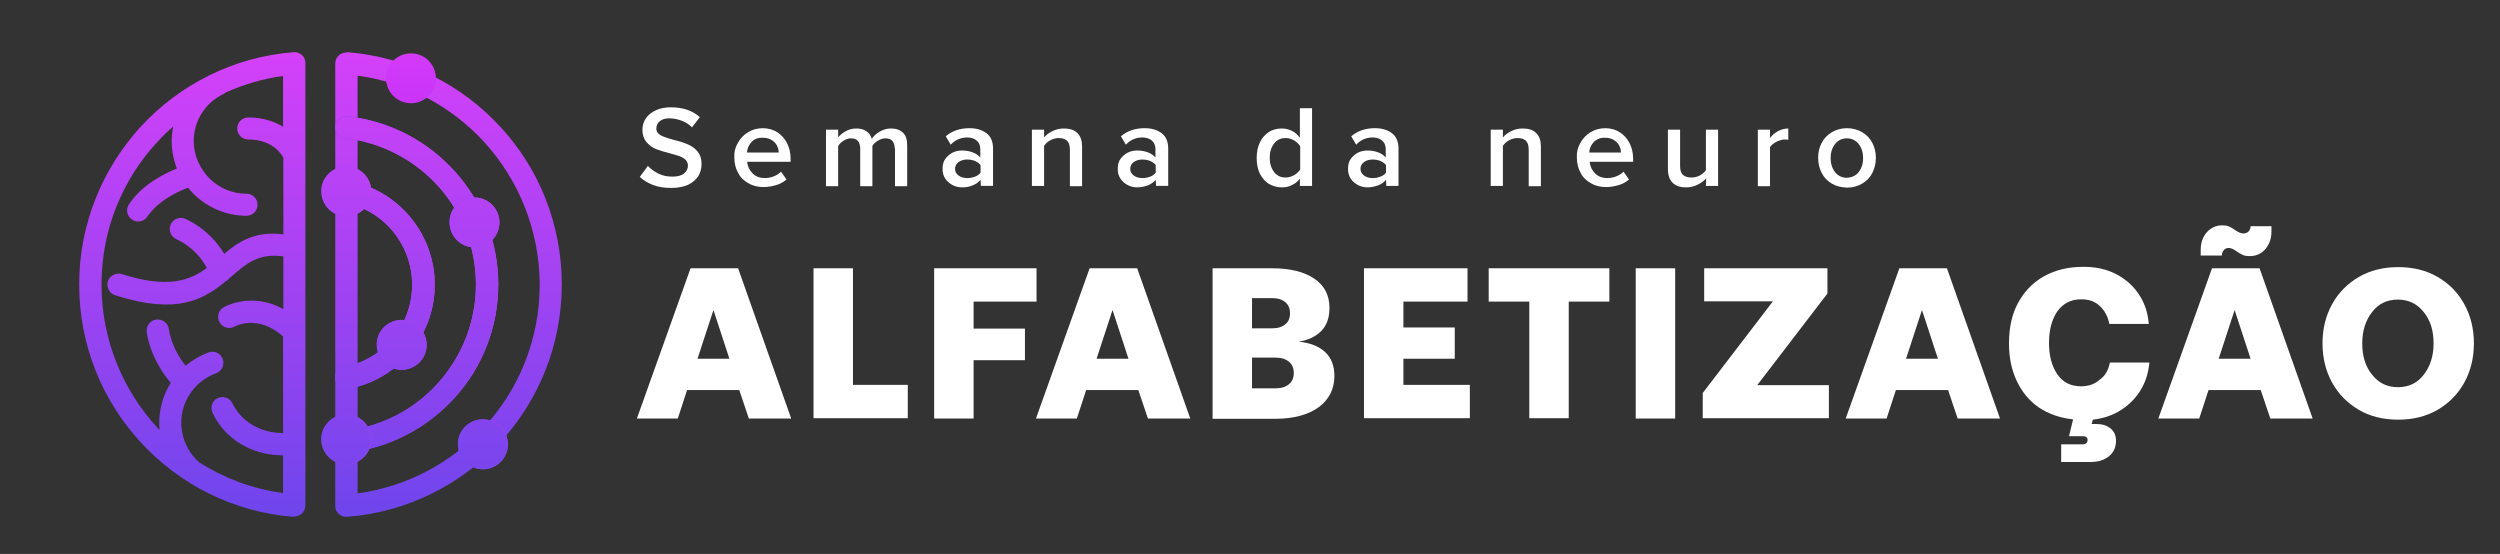
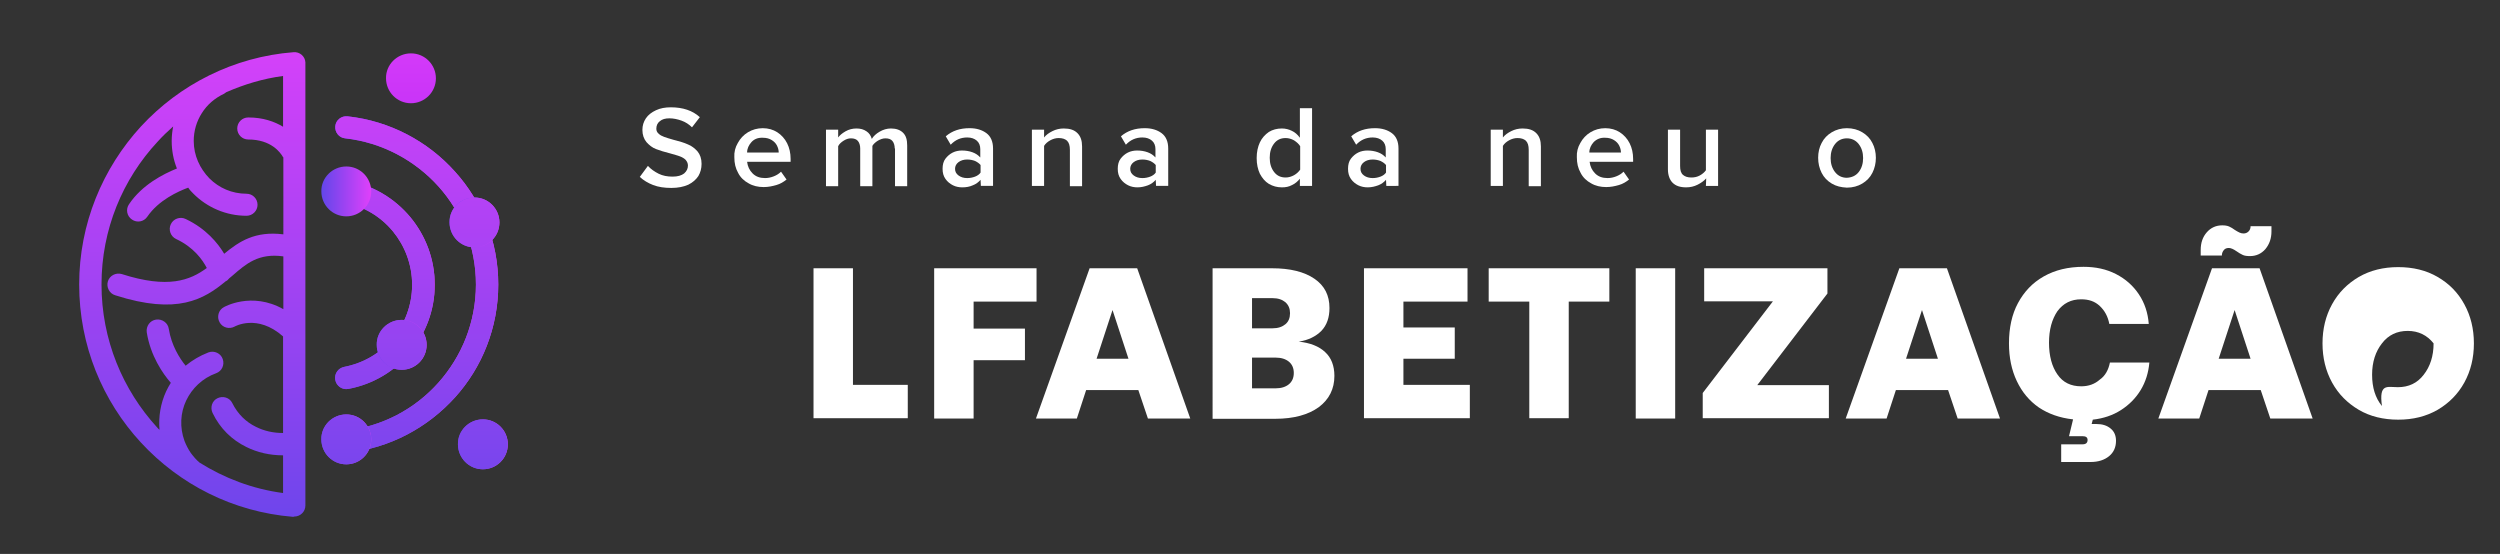
<svg xmlns="http://www.w3.org/2000/svg" xmlns:xlink="http://www.w3.org/1999/xlink" id="Camada_1" x="0px" y="0px" viewBox="0 0 862 191" style="enable-background:new 0 0 862 191;" xml:space="preserve">
  <rect x="0" y="0" width="862" height="191" fill="#333333" stroke="none" />
  <style type="text/css">	.st0{fill:#FFFFFF;}			.st1{clip-path:url(#SVGID_00000121257171331715441510000011411465430197480067_);fill:url(#SVGID_00000097471708922683663190000006370192677746016385_);}			.st2{clip-path:url(#SVGID_00000108285186214651810560000018320250391440320677_);fill:url(#SVGID_00000145766540377273962580000000296050123643631021_);}			.st3{clip-path:url(#SVGID_00000088824327898759307190000003799899709872852372_);fill:url(#SVGID_00000164501271032307244470000011916878195199280258_);}			.st4{clip-path:url(#SVGID_00000110441706656599833550000012044059049163410861_);fill:url(#SVGID_00000129917449372999587130000013800414235282355347_);}			.st5{clip-path:url(#SVGID_00000023992498917323024210000009084340969984715451_);fill:url(#SVGID_00000121247072634512854800000009134004552816018322_);}			.st6{clip-path:url(#SVGID_00000072275500572788070680000001883442807754520722_);fill:url(#SVGID_00000057864441776210212940000003856857615135992452_);}			.st7{clip-path:url(#SVGID_00000003080754406187800560000017202132559967272597_);fill:url(#SVGID_00000033363006987031609410000000147080826417322943_);}			.st8{clip-path:url(#SVGID_00000021810515972294355250000007166944156161544591_);fill:url(#SVGID_00000147938214731555687330000018365046334505092507_);}			.st9{clip-path:url(#SVGID_00000044146399155657005480000016318139791330128796_);fill:url(#SVGID_00000165931138114841504420000001194532072099784875_);}			.st10{clip-path:url(#SVGID_00000166636789082955807290000002923123004694832037_);fill:url(#SVGID_00000072250873849682969470000017872594342341086633_);}</style>
  <g>
    <g>
-       <path class="st0" d="M238.1,92.5h16.4l18.3,51.8h-14.6l-3.3-9.8h-18l-3.2,9.8h-14.1L238.1,92.5z M251.5,123.7l-5.5-16.8l-5.5,16.8   H251.5z" />
      <path class="st0" d="M280.5,92.5h13.6v40.2H313v11.5h-32.5V92.5z" />
      <path class="st0" d="M357.4,92.5V104h-21.7v9.3h17.7v10.9h-17.7v20.1h-13.6V92.5H357.4z" />
      <path class="st0" d="M375.7,92.5h16.4l18.3,51.8h-14.6l-3.3-9.8h-18l-3.2,9.8h-14.1L375.7,92.5z M389.1,123.7l-5.5-16.8l-5.5,16.8   H389.1z" />
      <path class="st0" d="M453.2,96.1c3.5,2.4,5.2,5.7,5.2,10.1c0,3.3-0.9,5.9-2.8,7.9c-1.9,1.9-4.5,3.2-7.8,3.7c3.9,0.4,7,1.6,9.1,3.6   c2.1,1.9,3.2,4.7,3.2,8.2c0,4.5-1.8,8.1-5.4,10.8c-3.6,2.6-8.6,4-15,4h-21.6V92.5h20.5C444.8,92.5,449.7,93.7,453.2,96.1z    M438.8,113.2c1.9,0,3.3-0.5,4.4-1.4s1.6-2.2,1.6-3.8c0-1.6-0.5-2.8-1.6-3.8c-1.1-0.9-2.5-1.4-4.4-1.4h-7.1v10.4H438.8z    M439.8,133.9c2,0,3.5-0.5,4.6-1.4s1.7-2.2,1.7-3.9s-0.6-3-1.7-3.9s-2.6-1.4-4.6-1.4h-8.1v10.6L439.8,133.9L439.8,133.9z" />
      <path class="st0" d="M506,92.5V104h-22.1v8.9h17.7v10.8h-17.7v9h22.9v11.5h-36.5V92.5H506z" />
      <path class="st0" d="M554.9,92.5V104h-14v40.2h-13.6V104h-14V92.5H554.9z" />
      <path class="st0" d="M577.6,92.5v51.8H564V92.5H577.6z" />
      <path class="st0" d="M630.1,92.5v8.7l-24.2,31.6h24.7v11.4h-43.5v-8.7l24.2-31.6h-23.7V92.5H630.1z" />
      <path class="st0" d="M654.9,92.5h16.4l18.3,51.8H675l-3.3-9.8h-18l-3.2,9.8h-14.1L654.9,92.5z M668.2,123.7l-5.5-16.8l-5.5,16.8   H668.2z" />
      <path class="st0" d="M727.5,125h13.6c-0.3,3.5-1.3,6.7-3,9.5s-4,5.1-6.8,6.9c-2.8,1.8-6.1,2.9-9.7,3.3l-0.4,1.5h1.6   c2.1,0,3.7,0.5,5,1.6c1.2,1,1.8,2.4,1.8,4.2c0,2.2-0.8,4-2.4,5.3c-1.6,1.3-3.7,2-6.4,2h-10.1v-6.1h7.4c1.1,0,1.7-0.5,1.7-1.5   c0-0.9-0.6-1.3-1.7-1.3h-4.7l1.4-5.8c-4.6-0.5-8.5-1.9-11.8-4.1c-3.3-2.3-5.8-5.3-7.6-9.1s-2.7-8.1-2.7-13c0-5.3,1-10,3.1-13.9   s5-7,8.9-9.2s8.4-3.3,13.7-3.3c4.2,0,7.9,0.8,11.2,2.5s5.9,4,7.9,7s3.1,6.4,3.4,10.2h-13.6c-0.5-2.6-1.6-4.6-3.3-6.2   s-3.8-2.3-6.4-2.3c-3.5,0-6.2,1.4-8.2,4.1c-1.9,2.8-2.9,6.4-2.9,10.9s1,8.2,2.9,10.9c1.9,2.8,4.7,4.1,8.2,4.1   c2.6,0,4.7-0.8,6.4-2.3C725.9,129.6,727,127.5,727.5,125z" />
      <path class="st0" d="M762.7,92.5h16.4l18.3,51.8h-14.6l-3.3-9.8h-18l-3.2,9.8h-14.1L762.7,92.5z M766.1,88.1h-7.3v-1.9   c0-2.5,0.7-4.5,2.1-6.1c1.4-1.6,3.2-2.4,5.3-2.4c0.9,0,1.7,0.1,2.4,0.4s1.3,0.7,2,1.2c0.6,0.4,1.2,0.7,1.6,0.9   c0.4,0.2,0.9,0.3,1.4,0.3c0.6,0,1.2-0.2,1.7-0.7s0.7-1.1,0.7-1.8h7.2v1.8c0,2.4-0.7,4.4-2.1,6.1c-1.4,1.6-3.2,2.4-5.3,2.4   c-1,0-1.9-0.1-2.5-0.4s-1.4-0.7-2.2-1.3c-1-0.7-1.9-1.1-2.6-1.1c-0.7,0-1.3,0.2-1.7,0.7C766.3,86.8,766.1,87.4,766.1,88.1z    M776,123.7l-5.5-16.8l-5.5,16.8H776z" />
-       <path class="st0" d="M840.5,141.3c-4,2.3-8.5,3.4-13.6,3.4s-9.7-1.1-13.6-3.4s-7-5.4-9.2-9.4s-3.3-8.5-3.3-13.5s1.1-9.5,3.3-13.5   s5.3-7.1,9.2-9.4c4-2.3,8.5-3.4,13.6-3.4s9.7,1.1,13.6,3.4c4,2.3,7,5.4,9.2,9.4s3.3,8.5,3.3,13.5s-1.1,9.5-3.3,13.5   C847.5,135.9,844.4,139,840.5,141.3z M826.8,133.5c3.7,0,6.7-1.4,8.9-4.3c2.2-2.8,3.4-6.4,3.4-10.8s-1.1-8-3.4-10.8   c-2.2-2.8-5.2-4.3-8.9-4.3s-6.7,1.4-8.9,4.3c-2.2,2.8-3.4,6.4-3.4,10.8s1.1,8,3.4,10.8C820.2,132.1,823.1,133.5,826.8,133.5z" />
+       <path class="st0" d="M840.5,141.3c-4,2.3-8.5,3.4-13.6,3.4s-9.7-1.1-13.6-3.4s-7-5.4-9.2-9.4s-3.3-8.5-3.3-13.5s1.1-9.5,3.3-13.5   s5.3-7.1,9.2-9.4c4-2.3,8.5-3.4,13.6-3.4s9.7,1.1,13.6,3.4c4,2.3,7,5.4,9.2,9.4s3.3,8.5,3.3,13.5s-1.1,9.5-3.3,13.5   C847.5,135.9,844.4,139,840.5,141.3z M826.8,133.5c3.7,0,6.7-1.4,8.9-4.3c2.2-2.8,3.4-6.4,3.4-10.8c-2.2-2.8-5.2-4.3-8.9-4.3s-6.7,1.4-8.9,4.3c-2.2,2.8-3.4,6.4-3.4,10.8s1.1,8,3.4,10.8C820.2,132.1,823.1,133.5,826.8,133.5z" />
    </g>
    <g>
      <path class="st0" d="M223.4,57.2c1,1.1,2.3,2,3.7,2.7s3,1,4.8,1s3.1-0.4,4-1.1c0.9-0.8,1.3-1.7,1.3-2.7c0-0.8-0.3-1.4-0.8-2   c-0.5-0.5-1.2-0.9-2-1.2s-1.9-0.6-3.3-1c-2-0.5-3.6-1-4.9-1.5c-1.3-0.5-2.3-1.3-3.3-2.4c-0.9-1.1-1.4-2.5-1.4-4.2   c0-1.5,0.4-2.8,1.2-4s2-2.1,3.5-2.8s3.2-1,5.1-1c4.1,0,7.5,1.1,10,3.4l-2.7,3.5c-1-1-2.2-1.8-3.6-2.3c-1.4-0.5-2.8-0.8-4.2-0.8   s-2.5,0.3-3.3,1c-0.8,0.6-1.2,1.5-1.2,2.6c0,0.7,0.3,1.3,0.8,1.7c0.5,0.5,1.1,0.8,1.9,1.1c0.8,0.3,1.8,0.6,3.2,1   c2,0.5,3.7,1,5,1.6c1.3,0.5,2.4,1.4,3.3,2.4c0.9,1.1,1.4,2.5,1.4,4.3c0,1.6-0.4,3-1.1,4.2c-0.8,1.2-1.9,2.2-3.5,3   c-1.6,0.7-3.5,1.1-5.8,1.1c-2.4,0-4.5-0.3-6.3-1c-1.8-0.7-3.3-1.6-4.6-2.8L223.4,57.2z" />
      <path class="st0" d="M254.4,49.3c0.8-1.5,2-2.8,3.5-3.7s3.2-1.4,5.1-1.4s3.6,0.5,5,1.4s2.6,2.2,3.4,3.8s1.2,3.4,1.2,5.4v1h-15   c0.2,1.6,0.8,2.9,1.9,4s2.5,1.6,4.3,1.6c1,0,2-0.2,3-0.6c1-0.4,1.8-0.9,2.5-1.6l1.9,2.7c-1,0.8-2.1,1.5-3.5,1.9   c-1.4,0.4-2.8,0.7-4.4,0.7c-1.9,0-3.7-0.4-5.2-1.3c-1.5-0.8-2.8-2-3.6-3.6c-0.9-1.6-1.3-3.3-1.3-5.4   C253.1,52.5,253.5,50.8,254.4,49.3z M259.1,49c-0.9,1-1.5,2.2-1.5,3.6h10.9c0-0.8-0.2-1.6-0.6-2.4c-0.4-0.8-1-1.4-1.8-1.9   s-1.8-0.8-3-0.8C261.3,47.4,260,48,259.1,49z" />
      <path class="st0" d="M308.5,51.2c0-1.1-0.3-2-0.8-2.6s-1.3-0.9-2.4-0.9c-0.9,0-1.7,0.3-2.6,0.8c-0.8,0.5-1.5,1.1-1.9,1.8v13.9   h-4.2v-13c0-1.1-0.3-2-0.8-2.6s-1.3-0.9-2.4-0.9c-0.9,0-1.7,0.3-2.5,0.8s-1.5,1.1-1.9,1.9v13.8h-4.2V44.7h4.2v2.7   c0.5-0.7,1.3-1.4,2.5-2.1c1.2-0.7,2.5-1,3.8-1c1.4,0,2.5,0.3,3.5,1c0.9,0.6,1.5,1.5,1.8,2.6c0.6-1,1.5-1.8,2.7-2.5   s2.5-1.1,3.9-1.1c1.8,0,3.2,0.5,4.2,1.5s1.4,2.4,1.4,4.4v14h-4.2v-13H308.5z" />
      <path class="st0" d="M338.1,62c-0.7,0.8-1.6,1.5-2.7,1.9c-1.1,0.5-2.3,0.7-3.6,0.7c-1.1,0-2.2-0.2-3.2-0.7c-1-0.5-1.9-1.2-2.6-2.2   s-1-2.1-1-3.5s0.3-2.6,1-3.5s1.5-1.6,2.5-2.1s2.1-0.7,3.2-0.7c1.3,0,2.5,0.2,3.6,0.6c1.1,0.4,2,1,2.7,1.8v-2.9   c0-1.2-0.4-2.2-1.2-2.9c-0.8-0.7-1.9-1.1-3.3-1.1c-2.2,0-4.1,0.8-5.7,2.5l-1.7-2.9c2.2-1.9,4.9-2.8,8.2-2.8c2.4,0,4.3,0.6,5.8,1.7   c1.5,1.1,2.3,2.9,2.3,5.3v12.9h-4.2L338.1,62L338.1,62z M338.1,56.9c-0.5-0.6-1.1-1-1.9-1.4c-0.8-0.3-1.7-0.5-2.7-0.5   c-1.2,0-2.2,0.3-3,0.9c-0.8,0.6-1.2,1.4-1.2,2.3c0,1,0.4,1.7,1.2,2.3c0.8,0.6,1.8,0.9,3,0.9c1,0,1.9-0.2,2.7-0.5   c0.8-0.3,1.5-0.8,1.9-1.4V56.9z" />
      <path class="st0" d="M368.9,51.7c0-1.5-0.3-2.5-1-3.2c-0.7-0.6-1.6-0.9-2.9-0.9c-1,0-2,0.3-2.9,0.8s-1.6,1.1-2.1,1.9v13.8h-4.2   V44.7h4.2v2.7c0.7-0.9,1.7-1.6,2.9-2.2c1.2-0.6,2.5-0.9,3.9-0.9c2.1,0,3.6,0.5,4.7,1.6s1.6,2.6,1.6,4.6v13.7h-4.2V51.7z" />
      <path class="st0" d="M398.5,62c-0.7,0.8-1.6,1.5-2.7,1.9c-1.1,0.4-2.3,0.7-3.6,0.7c-1.1,0-2.2-0.2-3.2-0.7c-1-0.5-1.9-1.2-2.6-2.2   s-1-2.1-1-3.5s0.3-2.6,1-3.5s1.5-1.6,2.5-2.1s2.1-0.7,3.2-0.7c1.3,0,2.5,0.2,3.6,0.6c1.1,0.4,2,1,2.7,1.8v-2.9   c0-1.2-0.4-2.2-1.2-2.9c-0.8-0.7-1.9-1.1-3.3-1.1c-2.2,0-4.1,0.8-5.7,2.5l-1.7-2.9c2.2-1.9,4.9-2.8,8.2-2.8c2.4,0,4.3,0.6,5.8,1.7   c1.5,1.1,2.3,2.9,2.3,5.3v12.9h-4.2L398.5,62L398.5,62z M398.5,56.9c-0.5-0.6-1.1-1-1.9-1.4c-0.8-0.3-1.7-0.5-2.7-0.5   c-1.2,0-2.2,0.3-3,0.9c-0.8,0.6-1.2,1.4-1.2,2.3c0,1,0.4,1.7,1.2,2.3c0.8,0.6,1.8,0.9,3,0.9c1,0,1.9-0.2,2.7-0.5   c0.8-0.3,1.5-0.8,1.9-1.4V56.9z" />
      <path class="st0" d="M448.3,61.5c-0.8,1-1.7,1.8-2.8,2.3c-1.1,0.6-2.2,0.8-3.5,0.8c-1.7,0-3.1-0.4-4.5-1.2c-1.3-0.8-2.3-2-3.1-3.5   c-0.7-1.5-1.1-3.3-1.1-5.4c0-2.1,0.4-3.9,1.1-5.4s1.8-2.7,3.1-3.6c1.3-0.8,2.8-1.2,4.5-1.2c1.2,0,2.4,0.3,3.4,0.8   c1.1,0.5,2,1.3,2.8,2.4V37.3h4.2v26.8h-4.2v-2.6H448.3z M448.3,50.4c-0.5-0.8-1.2-1.4-2.1-2c-0.9-0.5-1.9-0.8-2.9-0.8   c-1.7,0-3,0.6-4,1.9c-1,1.3-1.5,2.9-1.5,4.9s0.5,3.6,1.5,4.9c1,1.3,2.3,1.9,4,1.9c1,0,2-0.3,2.9-0.8s1.6-1.2,2.1-1.9V50.4z" />
      <path class="st0" d="M477.9,62c-0.7,0.8-1.6,1.5-2.7,1.9c-1.1,0.4-2.3,0.7-3.6,0.7c-1.1,0-2.2-0.2-3.2-0.7c-1-0.5-1.9-1.2-2.6-2.2   s-1-2.1-1-3.5s0.3-2.6,1-3.5s1.5-1.6,2.5-2.1s2.1-0.7,3.2-0.7c1.3,0,2.5,0.2,3.6,0.6c1.1,0.4,2,1,2.7,1.8v-2.9   c0-1.2-0.4-2.2-1.2-2.9c-0.8-0.7-1.9-1.1-3.3-1.1c-2.2,0-4.1,0.8-5.7,2.5l-1.7-2.9c2.2-1.9,4.9-2.8,8.2-2.8c2.4,0,4.3,0.6,5.8,1.7   c1.5,1.1,2.3,2.9,2.3,5.3v12.9H478L477.9,62L477.9,62z M477.9,56.9c-0.5-0.6-1.1-1-1.9-1.4c-0.8-0.3-1.7-0.5-2.7-0.5   c-1.2,0-2.2,0.3-3,0.9c-0.8,0.6-1.2,1.4-1.2,2.3c0,1,0.4,1.7,1.2,2.3c0.8,0.6,1.8,0.9,3,0.9c1,0,1.9-0.2,2.7-0.5   c0.8-0.3,1.5-0.8,1.9-1.4V56.9z" />
      <path class="st0" d="M527.1,51.7c0-1.5-0.3-2.5-1-3.2c-0.7-0.6-1.6-0.9-2.9-0.9c-1,0-2,0.3-2.9,0.8s-1.6,1.1-2.1,1.9v13.8H514   V44.7h4.2v2.7c0.7-0.9,1.7-1.6,2.9-2.2c1.2-0.6,2.5-0.9,3.9-0.9c2.1,0,3.6,0.5,4.7,1.6c1.1,1.1,1.6,2.6,1.6,4.6v13.7h-4.2   L527.1,51.7L527.1,51.7z" />
      <path class="st0" d="M544.9,49.3c0.8-1.5,2-2.8,3.5-3.7s3.2-1.4,5.1-1.4c1.9,0,3.6,0.5,5,1.4s2.6,2.2,3.4,3.8   c0.8,1.6,1.2,3.4,1.2,5.4v1h-15c0.2,1.6,0.8,2.9,1.9,4c1.1,1.1,2.5,1.6,4.3,1.6c1,0,2-0.2,3-0.6c1-0.4,1.8-0.9,2.5-1.6l1.9,2.7   c-1,0.8-2.1,1.5-3.5,1.9c-1.4,0.4-2.8,0.7-4.4,0.7c-1.9,0-3.7-0.4-5.2-1.3c-1.5-0.8-2.8-2-3.6-3.6c-0.9-1.6-1.3-3.3-1.3-5.4   C543.6,52.5,544,50.8,544.9,49.3z M549.5,49c-0.9,1-1.5,2.2-1.5,3.6h10.9c0-0.8-0.2-1.6-0.6-2.4c-0.4-0.8-1-1.4-1.8-1.9   s-1.8-0.8-3-0.8C551.8,47.4,550.5,48,549.5,49z" />
      <path class="st0" d="M588.3,61.5c-0.8,0.9-1.8,1.6-3,2.2c-1.2,0.6-2.5,0.9-3.9,0.9c-2.1,0-3.6-0.5-4.7-1.6c-1-1-1.6-2.6-1.6-4.6   V44.7h4.2v12.5c0,1.5,0.3,2.5,1,3.1s1.6,0.9,2.9,0.9c1,0,2-0.2,2.9-0.7s1.6-1.1,2.1-1.8v-14h4.2v19.4h-4.2L588.3,61.5L588.3,61.5z   " />
-       <path class="st0" d="M606.1,44.7h4.2v2.9c0.7-1,1.7-1.8,2.8-2.4c1.1-0.6,2.3-0.9,3.5-0.9v3.9c-0.4-0.1-0.8-0.1-1.3-0.1   c-0.9,0-1.8,0.3-2.8,0.8s-1.7,1.1-2.2,1.8v13.5h-4.2V44.7z" />
      <path class="st0" d="M631.6,63.3c-1.5-0.9-2.7-2.1-3.5-3.7c-0.8-1.6-1.2-3.3-1.2-5.2s0.4-3.6,1.2-5.1c0.8-1.6,2-2.8,3.5-3.7   s3.3-1.4,5.2-1.4c2,0,3.8,0.5,5.3,1.4s2.7,2.1,3.5,3.7c0.8,1.5,1.2,3.3,1.2,5.1c0,1.9-0.4,3.6-1.2,5.2c-0.8,1.6-2,2.8-3.5,3.7   c-1.5,0.9-3.3,1.4-5.3,1.4C634.8,64.6,633.1,64.2,631.6,63.3z M640.9,59.3c1-1.3,1.5-2.9,1.5-4.8c0-1.9-0.5-3.5-1.5-4.8   s-2.4-2-4.1-2c-1.7,0-3.1,0.7-4.1,2s-1.5,2.9-1.5,4.8c0,1.9,0.5,3.5,1.5,4.8s2.4,2,4.1,2C638.5,61.2,639.9,60.6,640.9,59.3z" />
    </g>
  </g>
  <g>
    <g>
      <defs>
        <path id="SVGID_1_" d="M97.6,54.2c-0.9-1.6-4.1-6.1-12-6.1c-2.1,0-3.8-1.7-3.8-3.8c0-2.1,1.7-3.8,3.8-3.8c5.1,0,9,1.4,12,3.2    V26.2c-6.9,0.9-13.4,2.9-19.6,5.6c-0.2,0.2-0.5,0.3-0.7,0.5c-3.2,1.5-5.9,3.8-7.7,6.7c-1.8,2.8-2.8,6.1-2.8,9.6    c0,5,2.1,9.5,5.4,12.9c3.3,3.3,7.8,5.3,12.8,5.3c2.1,0,3.8,1.7,3.8,3.8c0,2.1-1.7,3.8-3.8,3.8c-7.1,0-13.6-2.9-18.3-7.6    c-0.7-0.7-1.3-1.3-1.8-2.1C61.4,66,54.7,69,50.8,74.7c-1.2,1.8-3.6,2.2-5.3,1c-1.8-1.2-2.2-3.6-1-5.3C49,63.7,56.3,60,61,58.1    c-1.2-3-1.8-6.2-1.8-9.5c0-1.7,0.2-3.4,0.5-5c-1.9,1.7-3.7,3.4-5.4,5.3C42.3,61.8,35,79.1,35,98.1c0,19,7.3,36.3,19.2,49.3    c0.3,0.3,0.5,0.6,0.8,0.8c-0.4-4.6,0.4-9.2,2.3-13.3c0.5-1,1-2,1.6-2.9c-2.8-3.2-7-9.3-8.3-17.4c-0.3-2.1,1.1-4.1,3.2-4.4    c2.1-0.3,4.1,1.1,4.4,3.2c0.9,5.7,3.7,10.1,5.8,12.7c2.3-1.9,5-3.5,7.9-4.6c2-0.7,4.2,0.3,4.9,2.3c0.7,2-0.3,4.2-2.3,4.9    c-4.7,1.7-8.3,5.2-10.3,9.4c-2,4.2-2.3,9.2-0.6,13.9c0.6,1.5,1.3,2.9,2.2,4.2c0.9,1.2,1.9,2.4,3,3.3c8.6,5.4,18.3,9.1,28.8,10.5    V157c-4.6,0-8.9-1-12.7-2.9c-4.9-2.4-9-6.3-11.6-11.7c-0.9-1.9-0.2-4.2,1.7-5.1c1.9-0.9,4.2-0.2,5.1,1.7c1.9,3.8,4.7,6.5,8.2,8.2    c2.8,1.4,5.9,2.1,9.3,2.1V116c-8.9-7.9-16.7-3.4-16.7-3.4c-1.8,1-4.2,0.4-5.2-1.5c-1-1.8-0.4-4.2,1.5-5.2c0,0,9.5-5.5,20.5,0.7    V88.4C89.1,87.2,84.8,91,80.2,95c-0.4,0.3-0.8,0.7-1.2,1c-0.3,0.4-0.7,0.8-1.2,1c-7.5,6.2-16.6,11.7-38.1,4.8    c-2-0.6-3.1-2.8-2.5-4.8c0.6-2,2.8-3.1,4.8-2.5c15.9,5.1,23.5,2.2,29.3-2.1c-1.4-2.7-4.4-7.1-10.6-10c-1.9-0.9-2.7-3.2-1.8-5.1    c0.9-1.9,3.2-2.7,5.1-1.8c7,3.3,11.1,8.3,13.3,12c5.2-4.3,10.7-7.9,20.4-6.7V54.2z M101,178.2c-20.7-1.7-39.1-11.2-52.4-25.6    c-13.2-14.3-21.3-33.4-21.3-54.5c0-21,8.1-40.1,21.3-54.5c13.3-14.4,31.9-24,52.6-25.6c2.1-0.2,4,1.4,4.1,3.5c0,0.1,0,0.2,0,0.3    h0v152.5c0,2.1-1.7,3.8-3.8,3.8C101.3,178.2,101.1,178.2,101,178.2z" />
      </defs>
      <clipPath id="SVGID_00000026148716020289853920000000574387559800963748_">
        <use xlink:href="#SVGID_1_" style="overflow:visible;" />
      </clipPath>
      <linearGradient id="SVGID_00000066497755775606011880000010135749195252238513_" gradientUnits="userSpaceOnUse" x1="66.299" y1="198.228" x2="66.299" y2="-0.934">
        <stop offset="0" style="stop-color:#6246EA" />
        <stop offset="1" style="stop-color:#E040FB" />
      </linearGradient>
      <rect x="27.3" y="17.9" style="clip-path:url(#SVGID_00000026148716020289853920000000574387559800963748_);fill:url(#SVGID_00000066497755775606011880000010135749195252238513_);" width="78" height="160.3" />
    </g>
    <g>
      <defs>
        <path id="SVGID_00000075125200953852385790000008825597316773143484_" d="M166.8,48.8c-11.2-12.1-26.4-20.4-43.5-22.7v144    c17.1-2.3,32.4-10.6,43.5-22.7c12-12.9,19.3-30.3,19.3-49.3C186,79.1,178.7,61.8,166.8,48.8 M119.9,18    c20.7,1.7,39.2,11.2,52.5,25.6c13.3,14.3,21.3,33.5,21.3,54.5c0,21-8.1,40.2-21.3,54.5c-13.3,14.4-31.9,24-52.7,25.6    c-2.1,0.2-4-1.4-4.1-3.5c0-0.1,0-0.2,0-0.3h0V21.9c0-2.1,1.7-3.8,3.8-3.8C119.6,18,119.7,18,119.9,18z" />
      </defs>
      <clipPath id="SVGID_00000116922088364041805310000006617914517896739749_">
        <use xlink:href="#SVGID_00000075125200953852385790000008825597316773143484_" style="overflow:visible;" />
      </clipPath>
      <linearGradient id="SVGID_00000077326615607522553600000009231857299967764406_" gradientUnits="userSpaceOnUse" x1="154.645" y1="198.228" x2="154.645" y2="-0.934">
        <stop offset="0" style="stop-color:#6246EA" />
        <stop offset="1" style="stop-color:#E040FB" />
      </linearGradient>
-       <rect x="115.5" y="18" style="clip-path:url(#SVGID_00000116922088364041805310000006617914517896739749_);fill:url(#SVGID_00000077326615607522553600000009231857299967764406_);" width="78.2" height="160.4" />
    </g>
    <g>
      <defs>
        <path id="SVGID_00000176738536112058709800000000682772967554109062_" d="M119,47.7c-2.1-0.2-3.6-2.1-3.4-4.2    c0.2-2.1,2.1-3.6,4.2-3.4c14.7,1.6,27.8,8.7,37.1,19.1c9.3,10.3,14.9,24,14.9,38.9c0,14.9-5.6,28.6-14.9,38.9    c-9.4,10.4-22.4,17.5-37.1,19.1c-2.1,0.2-4-1.3-4.2-3.4c-0.2-2.1,1.3-4,3.4-4.2c12.8-1.4,24.1-7.5,32.2-16.6    c8-9,12.9-20.8,12.9-33.8c0-13-4.9-24.9-12.9-33.8C143.1,55.3,131.7,49.1,119,47.7" />
      </defs>
      <linearGradient id="SVGID_00000086650352412405682400000012736701253005952663_" gradientUnits="userSpaceOnUse" x1="115.553" y1="98.127" x2="171.794" y2="98.127">
        <stop offset="0" style="stop-color:#6246EA" />
        <stop offset="1" style="stop-color:#E040FB" />
      </linearGradient>
      <use xlink:href="#SVGID_00000176738536112058709800000000682772967554109062_" style="overflow:visible;fill:url(#SVGID_00000086650352412405682400000012736701253005952663_);" />
      <clipPath id="SVGID_00000145748627580215220740000012432560232136411312_">
        <use xlink:href="#SVGID_00000176738536112058709800000000682772967554109062_" style="overflow:visible;" />
      </clipPath>
      <linearGradient id="SVGID_00000098903113806073650570000006387200191503221385_" gradientUnits="userSpaceOnUse" x1="143.572" y1="198.228" x2="143.572" y2="-0.934">
        <stop offset="0" style="stop-color:#6246EA" />
        <stop offset="1" style="stop-color:#E040FB" />
      </linearGradient>
      <rect x="115.4" y="39.9" style="clip-path:url(#SVGID_00000145748627580215220740000012432560232136411312_);fill:url(#SVGID_00000098903113806073650570000006387200191503221385_);" width="56.4" height="116.5" />
    </g>
    <g>
      <defs>
        <path id="SVGID_00000173872545494582027960000016200322865853800382_" d="M118.7,69.9c-2.1-0.4-3.5-2.4-3.1-4.5    c0.4-2.1,2.4-3.5,4.5-3.1c8.5,1.6,16,6.1,21.4,12.6c5.2,6.3,8.4,14.4,8.4,23.3c0,8.8-3.2,16.9-8.4,23.3    c-5.3,6.4-12.8,11-21.4,12.6c-2.1,0.4-4.1-1-4.5-3.1c-0.4-2.1,1-4.1,3.1-4.5c6.7-1.3,12.6-4.8,16.8-9.9c4.1-5,6.6-11.4,6.6-18.4    c0-7-2.5-13.4-6.6-18.4C131.3,74.7,125.4,71.1,118.7,69.9" />
      </defs>
      <linearGradient id="SVGID_00000057866988051502263830000008336033941040323732_" gradientUnits="userSpaceOnUse" x1="115.554" y1="98.126" x2="149.84" y2="98.126">
        <stop offset="0" style="stop-color:#6246EA" />
        <stop offset="1" style="stop-color:#E040FB" />
      </linearGradient>
      <use xlink:href="#SVGID_00000173872545494582027960000016200322865853800382_" style="overflow:visible;fill:url(#SVGID_00000057866988051502263830000008336033941040323732_);" />
      <clipPath id="SVGID_00000146500641024639993040000002205907940523008129_">
        <use xlink:href="#SVGID_00000173872545494582027960000016200322865853800382_" style="overflow:visible;" />
      </clipPath>
      <linearGradient id="SVGID_00000078037539827322675210000005426209606871307707_" gradientUnits="userSpaceOnUse" x1="132.538" y1="198.228" x2="132.538" y2="-0.933">
        <stop offset="0" style="stop-color:#6246EA" />
        <stop offset="1" style="stop-color:#E040FB" />
      </linearGradient>
      <rect x="115.2" y="61.9" style="clip-path:url(#SVGID_00000146500641024639993040000002205907940523008129_);fill:url(#SVGID_00000078037539827322675210000005426209606871307707_);" width="34.6" height="72.4" />
    </g>
    <g>
      <defs>
        <path id="SVGID_00000120536160371046383930000013699799629201124761_" d="M163.6,68.1c4.8,0,8.6,3.9,8.6,8.6    c0,4.8-3.9,8.6-8.6,8.6c-4.8,0-8.6-3.9-8.6-8.6C154.9,71.9,158.8,68.1,163.6,68.1" />
      </defs>
      <linearGradient id="SVGID_00000000906054500092592510000012041616687308013962_" gradientUnits="userSpaceOnUse" x1="154.936" y1="76.716" x2="172.225" y2="76.716">
        <stop offset="0" style="stop-color:#6246EA" />
        <stop offset="1" style="stop-color:#E040FB" />
      </linearGradient>
      <use xlink:href="#SVGID_00000120536160371046383930000013699799629201124761_" style="overflow:visible;fill-rule:evenodd;clip-rule:evenodd;fill:url(#SVGID_00000000906054500092592510000012041616687308013962_);" />
      <clipPath id="SVGID_00000040568889572285235910000000628104797993570199_">
        <use xlink:href="#SVGID_00000120536160371046383930000013699799629201124761_" style="overflow:visible;" />
      </clipPath>
      <linearGradient id="SVGID_00000082353394520034253130000004064329318638692263_" gradientUnits="userSpaceOnUse" x1="163.581" y1="198.228" x2="163.581" y2="-0.934">
        <stop offset="0" style="stop-color:#6246EA" />
        <stop offset="1" style="stop-color:#E040FB" />
      </linearGradient>
      <rect x="154.9" y="68.1" style="clip-path:url(#SVGID_00000040568889572285235910000000628104797993570199_);fill:url(#SVGID_00000082353394520034253130000004064329318638692263_);" width="17.3" height="17.3" />
    </g>
    <g>
      <defs>
        <path id="SVGID_00000178167207417573362440000009033513549744735166_" d="M138.5,110.3c4.8,0,8.6,3.9,8.6,8.6    c0,4.8-3.9,8.6-8.6,8.6c-4.8,0-8.6-3.9-8.6-8.6C129.8,114.2,133.7,110.3,138.5,110.3" />
      </defs>
      <linearGradient id="SVGID_00000036972853854219158830000000131988579018929039_" gradientUnits="userSpaceOnUse" x1="129.829" y1="118.946" x2="147.12" y2="118.946">
        <stop offset="0" style="stop-color:#6246EA" />
        <stop offset="1" style="stop-color:#E040FB" />
      </linearGradient>
      <use xlink:href="#SVGID_00000178167207417573362440000009033513549744735166_" style="overflow:visible;fill-rule:evenodd;clip-rule:evenodd;fill:url(#SVGID_00000036972853854219158830000000131988579018929039_);" />
      <clipPath id="SVGID_00000067230079762537372010000005402948497314007429_">
        <use xlink:href="#SVGID_00000178167207417573362440000009033513549744735166_" style="overflow:visible;" />
      </clipPath>
      <linearGradient id="SVGID_00000006666301779786822350000010705919225756370326_" gradientUnits="userSpaceOnUse" x1="138.475" y1="198.228" x2="138.475" y2="-0.933">
        <stop offset="0" style="stop-color:#6246EA" />
        <stop offset="1" style="stop-color:#E040FB" />
      </linearGradient>
      <rect x="129.8" y="110.3" style="clip-path:url(#SVGID_00000067230079762537372010000005402948497314007429_);fill:url(#SVGID_00000006666301779786822350000010705919225756370326_);" width="17.3" height="17.3" />
    </g>
    <g>
      <defs>
        <path id="SVGID_00000175291251037520070810000015659243402518863008_" d="M166.5,144.6c4.8,0,8.6,3.9,8.6,8.6    c0,4.8-3.9,8.6-8.6,8.6c-4.8,0-8.6-3.9-8.6-8.6C157.8,148.5,161.7,144.6,166.5,144.6" />
      </defs>
      <linearGradient id="SVGID_00000112627622875738290150000008112524993701197441_" gradientUnits="userSpaceOnUse" x1="157.813" y1="153.231" x2="175.104" y2="153.231">
        <stop offset="0" style="stop-color:#6246EA" />
        <stop offset="1" style="stop-color:#E040FB" />
      </linearGradient>
      <use xlink:href="#SVGID_00000175291251037520070810000015659243402518863008_" style="overflow:visible;fill-rule:evenodd;clip-rule:evenodd;fill:url(#SVGID_00000112627622875738290150000008112524993701197441_);" />
      <clipPath id="SVGID_00000036250683073135385300000009386639246706281362_">
        <use xlink:href="#SVGID_00000175291251037520070810000015659243402518863008_" style="overflow:visible;" />
      </clipPath>
      <linearGradient id="SVGID_00000097494776644829760380000015427454213456709018_" gradientUnits="userSpaceOnUse" x1="166.459" y1="198.228" x2="166.459" y2="-0.933">
        <stop offset="0" style="stop-color:#6246EA" />
        <stop offset="1" style="stop-color:#E040FB" />
      </linearGradient>
      <rect x="157.8" y="144.6" style="clip-path:url(#SVGID_00000036250683073135385300000009386639246706281362_);fill:url(#SVGID_00000097494776644829760380000015427454213456709018_);" width="17.3" height="17.3" />
    </g>
    <g>
      <defs>
        <path id="SVGID_00000166648804235717380770000016171034074362880417_" d="M141.7,18.4c4.8,0,8.6,3.9,8.6,8.6    c0,4.8-3.9,8.6-8.6,8.6c-4.8,0-8.6-3.9-8.6-8.6C133,22.3,136.9,18.4,141.7,18.4" />
      </defs>
      <clipPath id="SVGID_00000103230971260480926160000004022107374115774131_">
        <use xlink:href="#SVGID_00000166648804235717380770000016171034074362880417_" style="overflow:visible;" />
      </clipPath>
      <linearGradient id="SVGID_00000134966665900479110080000001812871648013031301_" gradientUnits="userSpaceOnUse" x1="141.669" y1="198.228" x2="141.669" y2="-0.933">
        <stop offset="0" style="stop-color:#6200EA" />
        <stop offset="1" style="stop-color:#E040FB" />
      </linearGradient>
      <rect x="133" y="18.4" style="clip-path:url(#SVGID_00000103230971260480926160000004022107374115774131_);fill:url(#SVGID_00000134966665900479110080000001812871648013031301_);" width="17.3" height="17.3" />
    </g>
    <g>
      <defs>
        <path id="SVGID_00000176742947829718009690000011064643703262604161_" d="M119.4,57.4c4.8,0,8.6,3.9,8.6,8.6    c0,4.8-3.9,8.6-8.6,8.6c-4.8,0-8.6-3.9-8.6-8.6C110.7,61.3,114.6,57.4,119.4,57.4" />
      </defs>
      <linearGradient id="SVGID_00000133502599573459784590000006600834897340205482_" gradientUnits="userSpaceOnUse" x1="110.748" y1="66.088" x2="128.039" y2="66.088">
        <stop offset="0" style="stop-color:#6246EA" />
        <stop offset="1" style="stop-color:#E040FB" />
      </linearGradient>
      <use xlink:href="#SVGID_00000176742947829718009690000011064643703262604161_" style="overflow:visible;fill-rule:evenodd;clip-rule:evenodd;fill:url(#SVGID_00000133502599573459784590000006600834897340205482_);" />
      <clipPath id="SVGID_00000045616161539794043310000001136238432272408481_">
        <use xlink:href="#SVGID_00000176742947829718009690000011064643703262604161_" style="overflow:visible;" />
      </clipPath>
      <linearGradient id="SVGID_00000054245367132437301080000001913673113292304574_" gradientUnits="userSpaceOnUse" x1="119.393" y1="198.228" x2="119.393" y2="-0.933">
        <stop offset="0" style="stop-color:#6246EA" />
        <stop offset="1" style="stop-color:#E040FB" />
      </linearGradient>
-       <rect x="110.7" y="57.4" style="clip-path:url(#SVGID_00000045616161539794043310000001136238432272408481_);fill:url(#SVGID_00000054245367132437301080000001913673113292304574_);" width="17.3" height="17.3" />
    </g>
    <g>
      <defs>
        <path id="SVGID_00000001660992270501077570000008964886686708128898_" d="M119.4,142.9c4.8,0,8.6,3.9,8.6,8.6    c0,4.8-3.9,8.6-8.6,8.6c-4.8,0-8.6-3.9-8.6-8.6C110.7,146.8,114.6,142.9,119.4,142.9" />
      </defs>
      <linearGradient id="SVGID_00000120532754978400140060000004056468868809786296_" gradientUnits="userSpaceOnUse" x1="110.748" y1="151.595" x2="128.039" y2="151.595">
        <stop offset="0" style="stop-color:#6246EA" />
        <stop offset="1" style="stop-color:#E040FB" />
      </linearGradient>
      <use xlink:href="#SVGID_00000001660992270501077570000008964886686708128898_" style="overflow:visible;fill-rule:evenodd;clip-rule:evenodd;fill:url(#SVGID_00000120532754978400140060000004056468868809786296_);" />
      <clipPath id="SVGID_00000161615568322941347930000006702285053446397832_">
        <use xlink:href="#SVGID_00000001660992270501077570000008964886686708128898_" style="overflow:visible;" />
      </clipPath>
      <linearGradient id="SVGID_00000069382376044895991110000008399847002233106825_" gradientUnits="userSpaceOnUse" x1="119.393" y1="198.228" x2="119.393" y2="-0.933">
        <stop offset="0" style="stop-color:#6246EA" />
        <stop offset="1" style="stop-color:#E040FB" />
      </linearGradient>
      <rect x="110.7" y="142.9" style="clip-path:url(#SVGID_00000161615568322941347930000006702285053446397832_);fill:url(#SVGID_00000069382376044895991110000008399847002233106825_);" width="17.3" height="17.3" />
    </g>
  </g>
</svg>